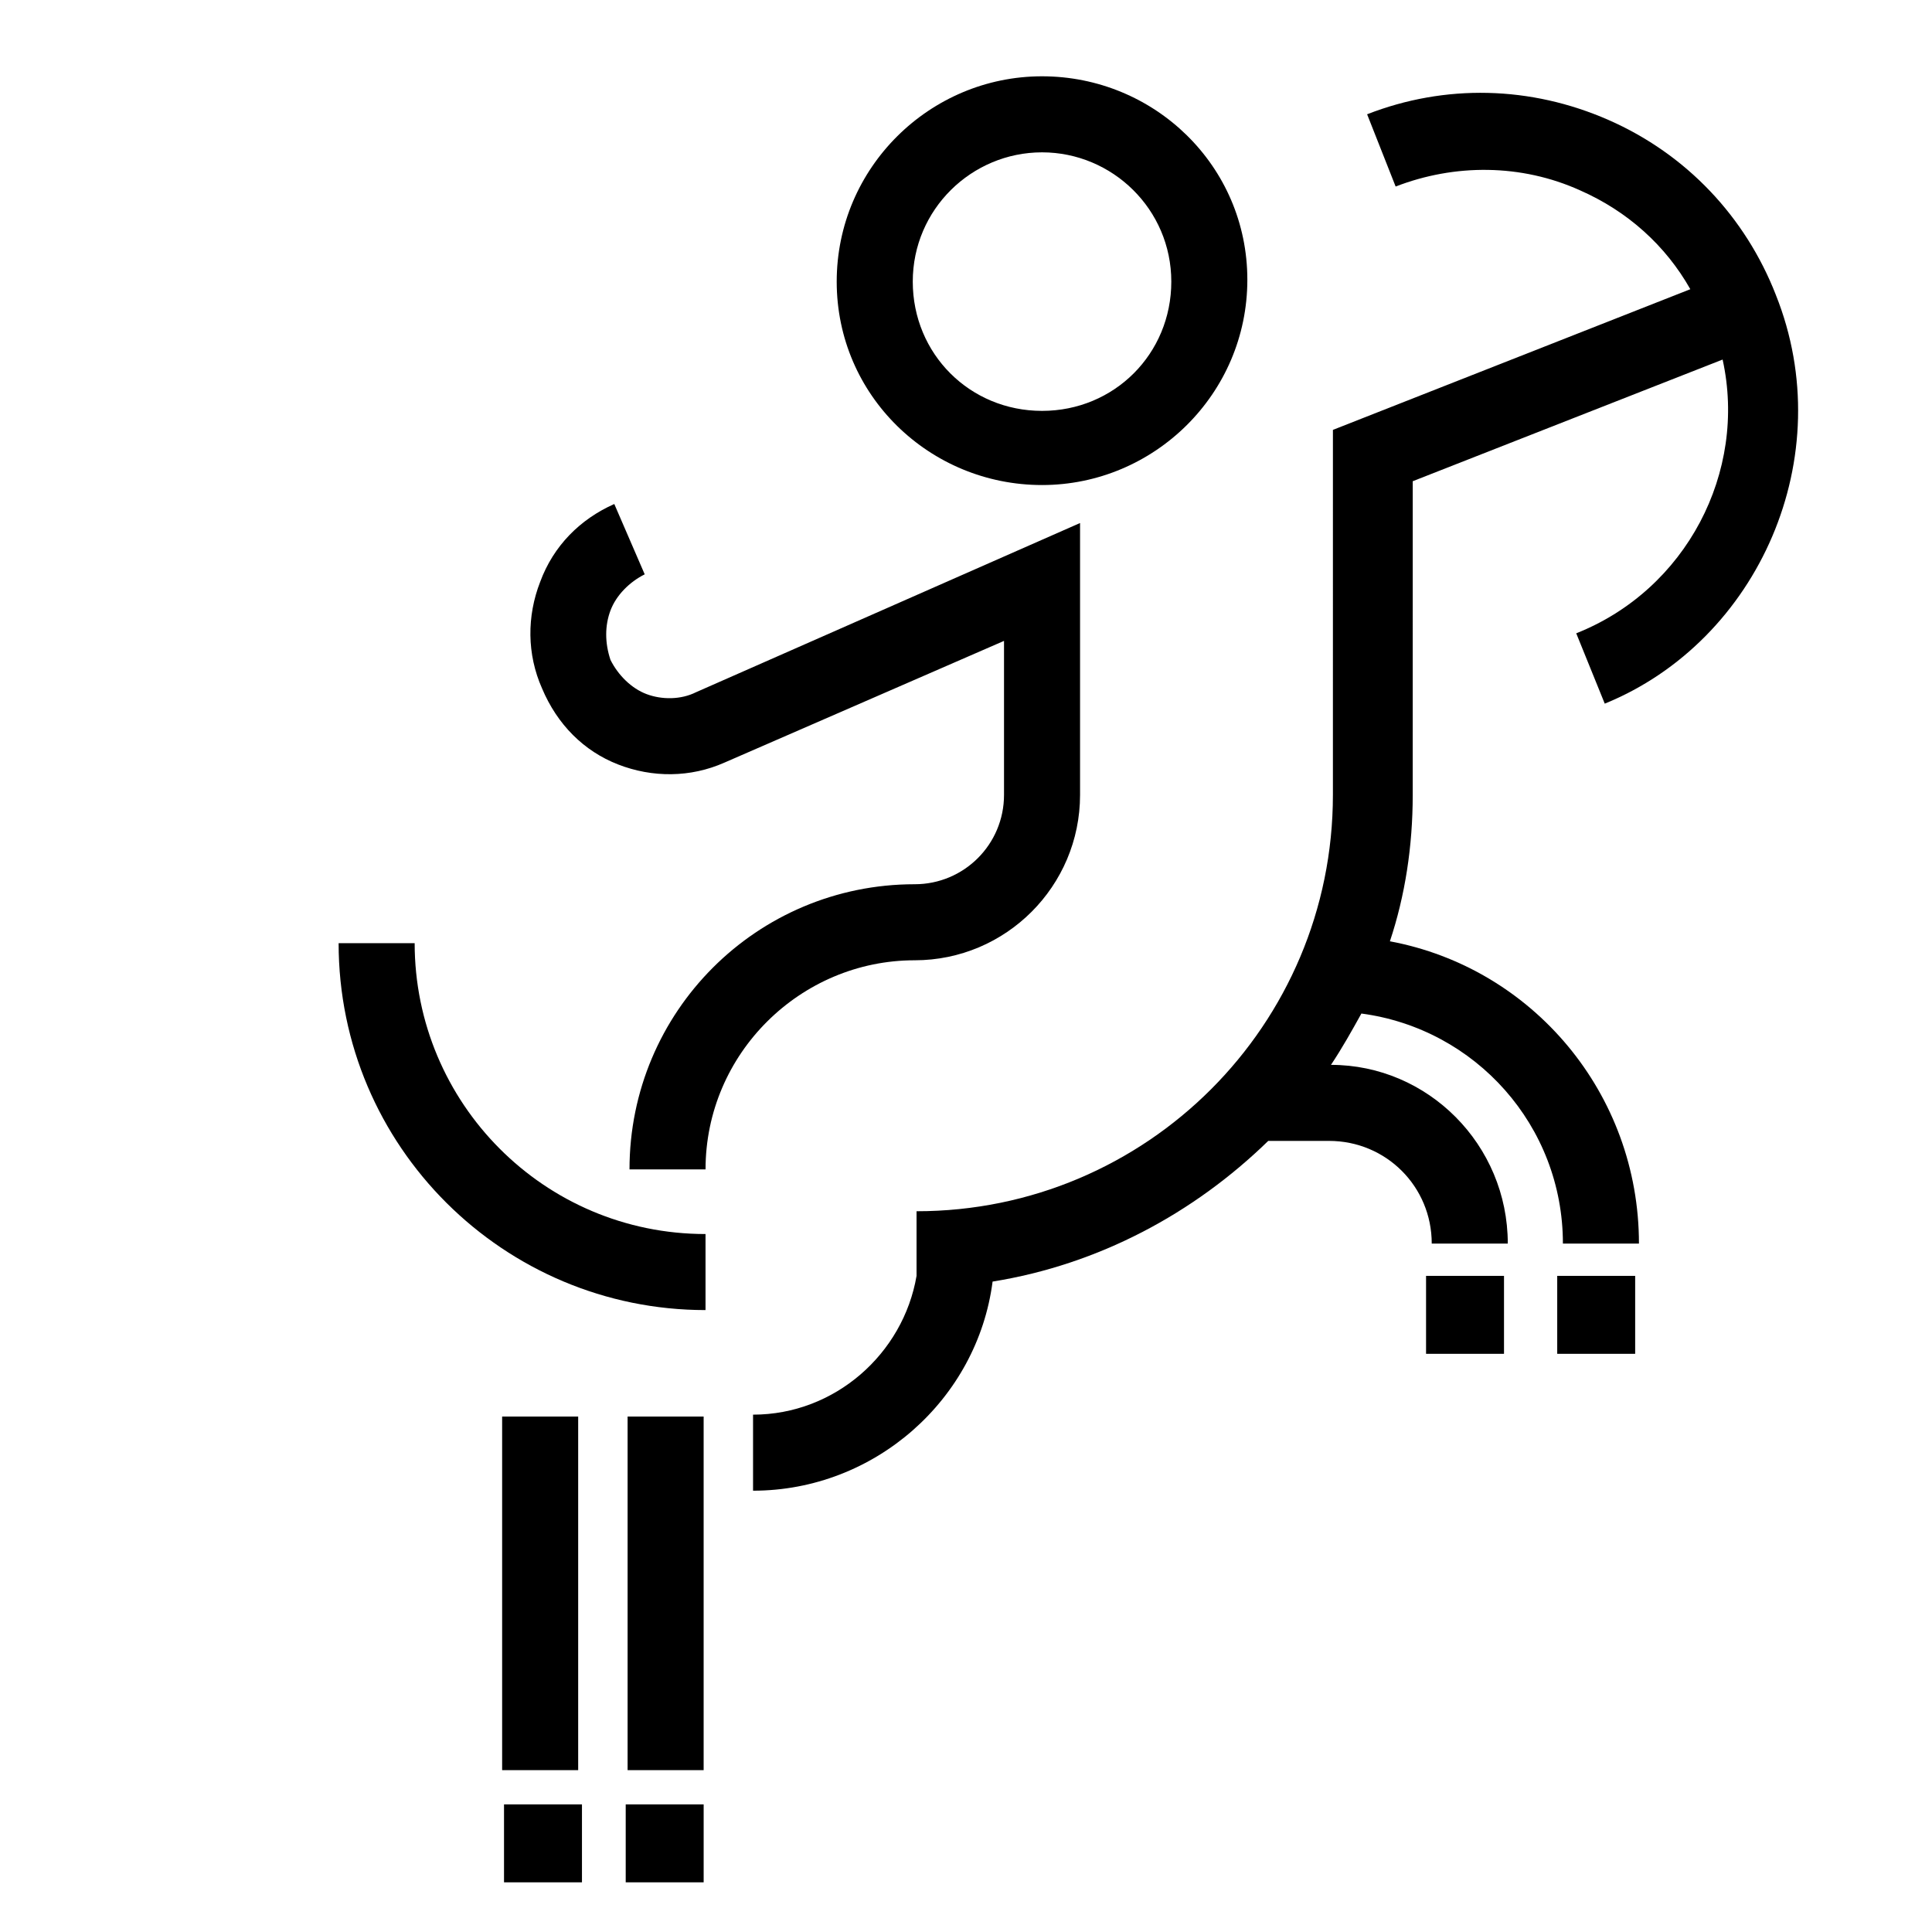
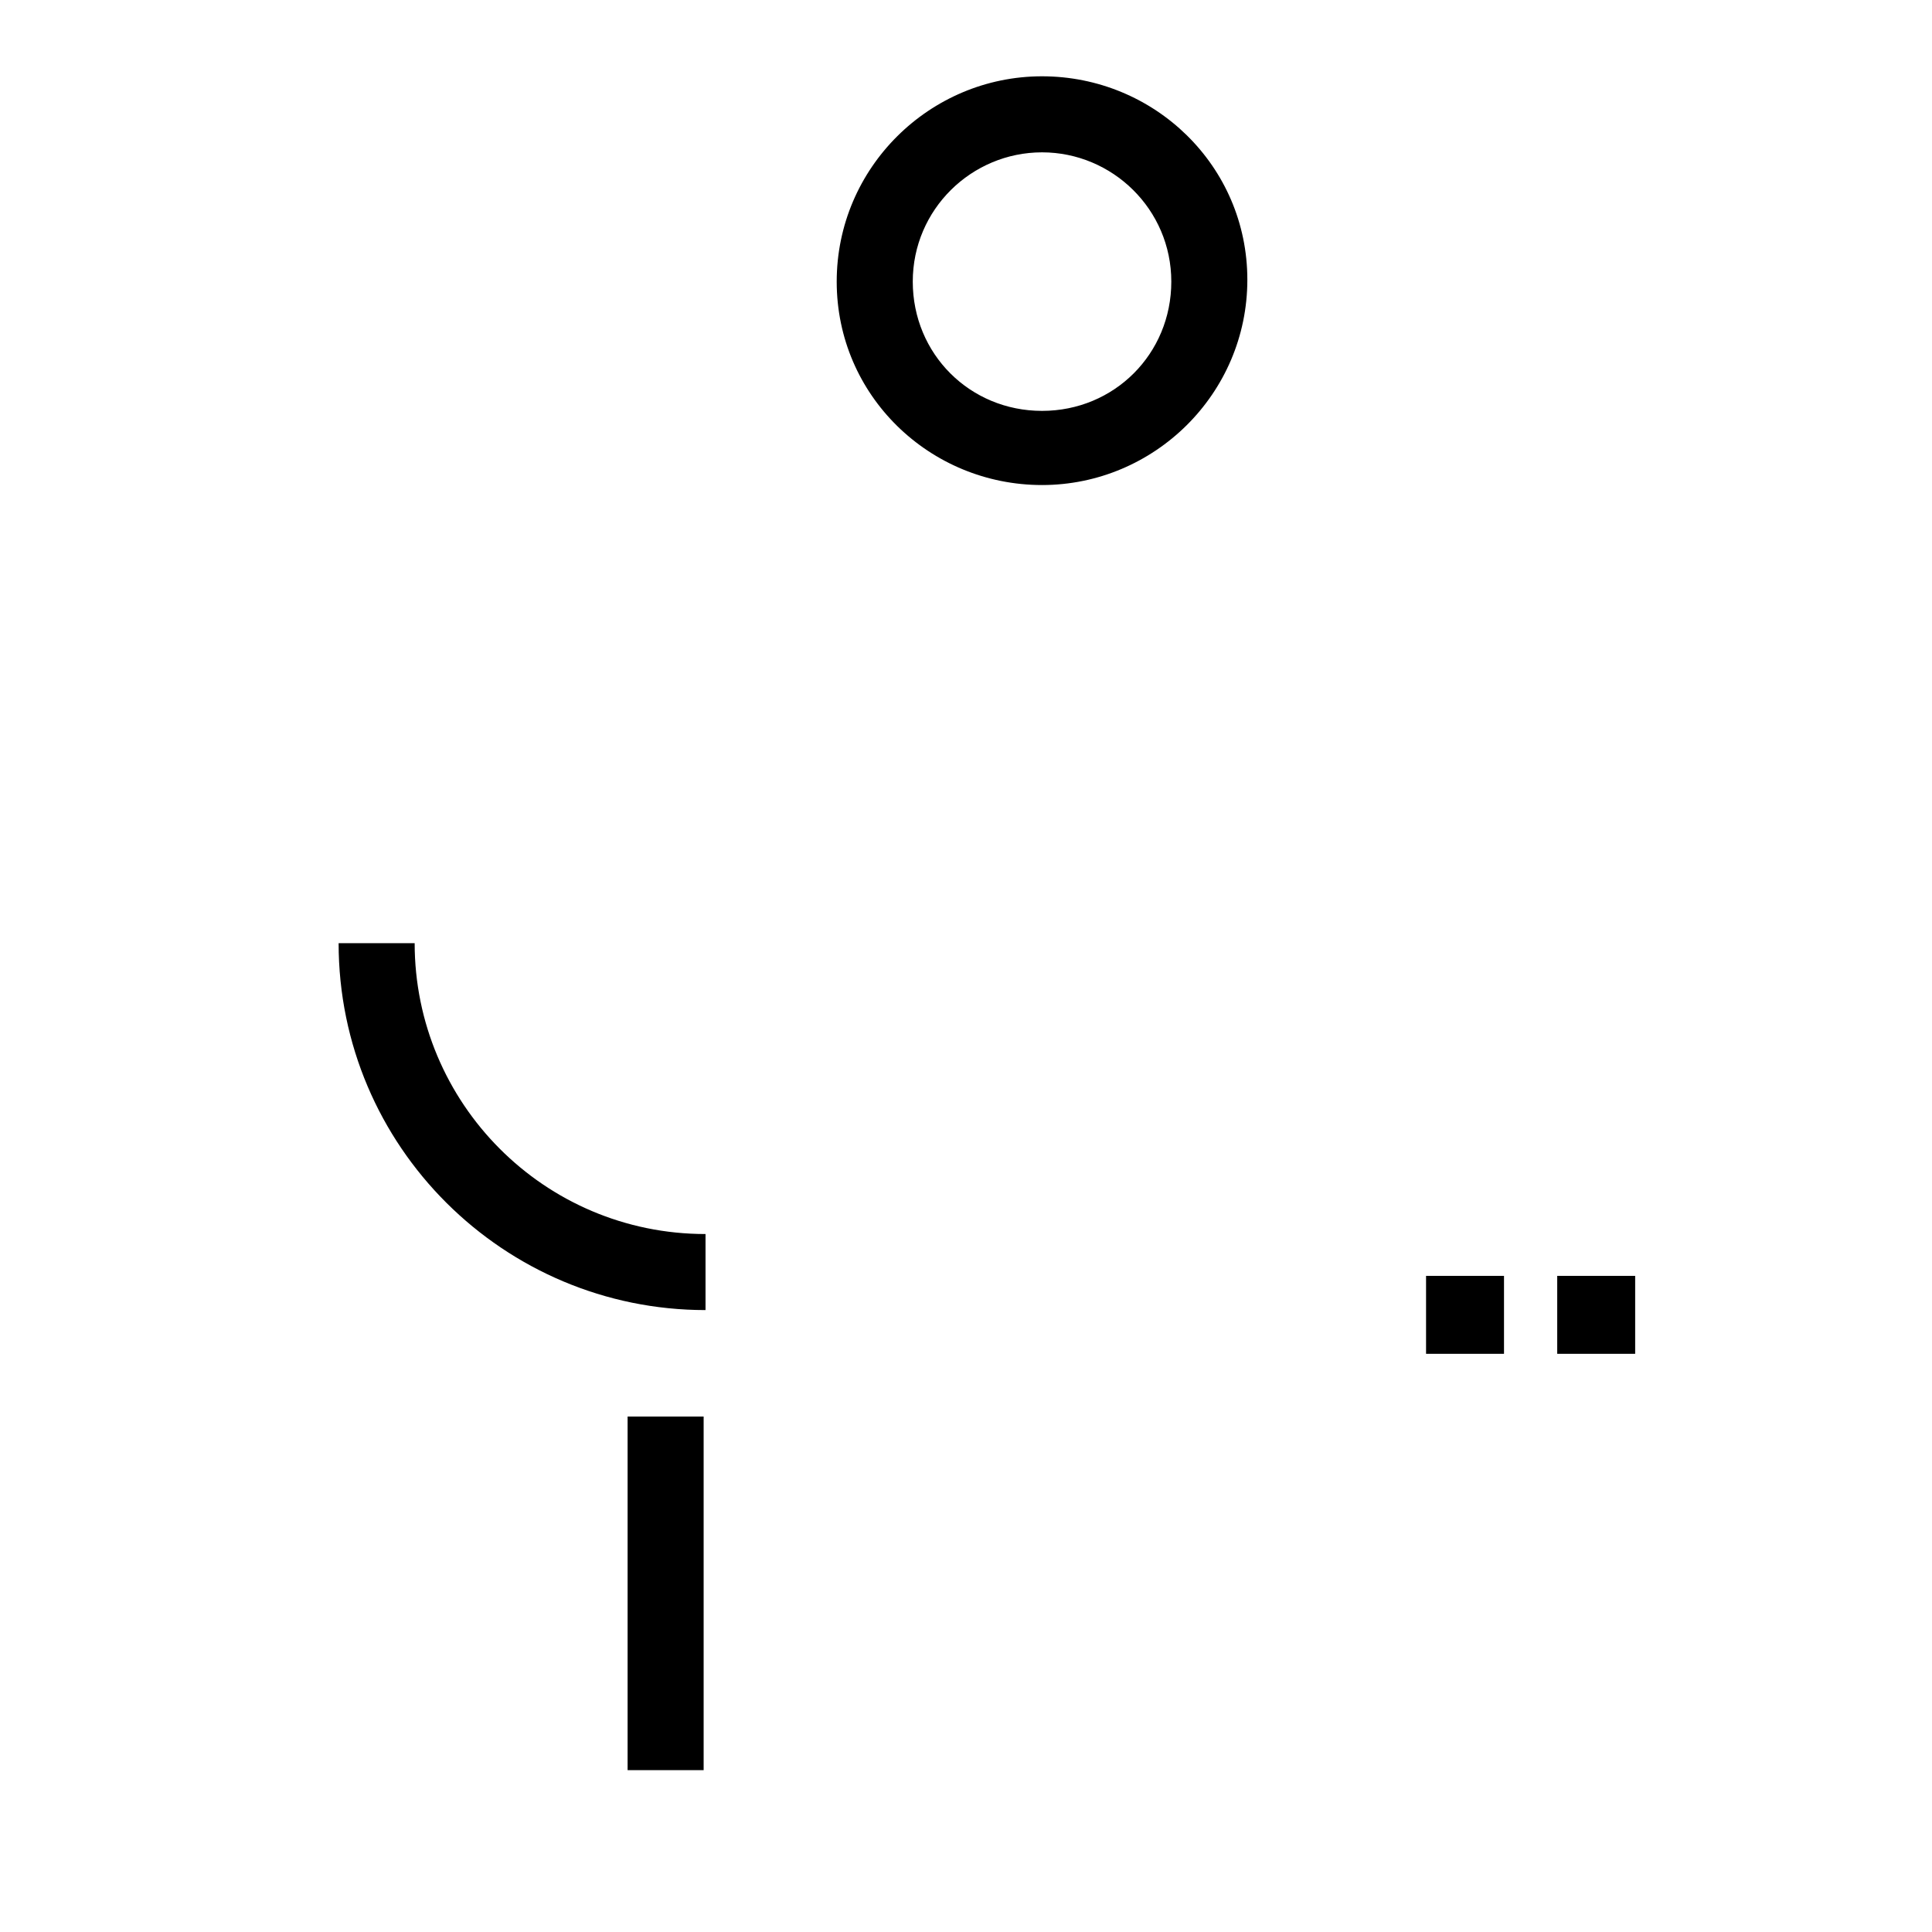
<svg xmlns="http://www.w3.org/2000/svg" fill="#000000" width="800px" height="800px" version="1.1" viewBox="144 144 512 512">
  <g>
    <path d="m253.89 393.95h-20.152c0 53.906 43.832 97.234 97.234 97.234v-20.152c-42.824 0-77.082-34.762-77.082-77.082z" />
-     <path d="m307.8 346.59c9.07 3.527 19.145 3.527 28.215-0.504l74.059-32.242v40.809c0 13.098-10.578 23.68-23.68 23.68-41.816 0-75.57 33.754-75.57 75.57h20.152c0-30.73 25.191-55.418 55.418-55.418 24.184 0 43.832-19.648 43.832-43.832v-72.047l-101.77 44.84c-4.031 2.016-9.066 2.016-13.098 0.504s-7.559-5.039-9.574-9.07c-1.512-4.531-1.512-9.066 0-13.098 1.512-4.031 5.039-7.559 9.07-9.574l-8.062-18.641c-9.07 4.031-16.121 11.082-19.648 20.656-3.527 9.07-3.527 19.145 0.504 28.215 4.031 9.574 11.086 16.625 20.152 20.152z" />
-     <path d="m614.62 222.15c-8.062-20.656-23.68-37.281-44.336-46.352-20.656-9.07-43.328-9.574-63.984-1.512l7.559 19.148c15.617-6.047 33.25-6.047 48.871 1.008 12.594 5.543 22.672 14.609 29.223 26.199l-94.715 37.281-0.004 96.73c0 60.961-49.375 110.34-110.34 110.34v17.129c-3.527 20.656-21.664 36.777-43.328 36.777v20.152c32.242 0 59.449-24.184 63.48-55.418 28.215-4.535 53.402-18.137 73.051-37.281h16.121c15.113 0 27.207 12.09 27.207 27.207h20.152c0-26.199-21.16-47.359-46.855-47.359 3.023-4.535 5.543-9.07 8.062-13.602 30.23 4.031 53.402 29.727 53.402 60.961h20.152c0-39.801-28.215-73.051-66-80.105 4.031-12.09 6.047-25.191 6.047-38.793l0.004-83.133 82.121-32.242c6.551 29.727-9.574 60.961-38.793 72.547l7.559 18.641c40.805-16.625 62.469-65.496 45.34-108.32z" />
    <path d="m521.92 482.12h20.656v20.656h-20.656z" />
    <path d="m556.68 482.12h20.656v20.656h-20.656z" />
-     <path d="m277.57 622.18h20.656v20.656h-20.656z" />
-     <path d="m309.82 622.18h20.656v20.656h-20.656z" />
-     <path d="m277.07 519.4h20.152v93.707h-20.152z" />
    <path d="m310.32 519.4h20.152v93.707h-20.152z" />
    <path d="m420.15 272.54c29.727 0 54.41-24.184 54.41-54.41 0-30.23-24.688-53.91-54.41-53.91-29.727 0-54.414 24.184-54.414 54.414 0 30.227 24.688 53.906 54.414 53.906zm0-88.168c18.641 0 34.258 15.113 34.258 34.258s-15.113 34.258-34.258 34.258c-19.145 0-34.258-15.113-34.258-34.258-0.004-19.145 15.617-34.258 34.258-34.258z" />
  </g>
</svg>